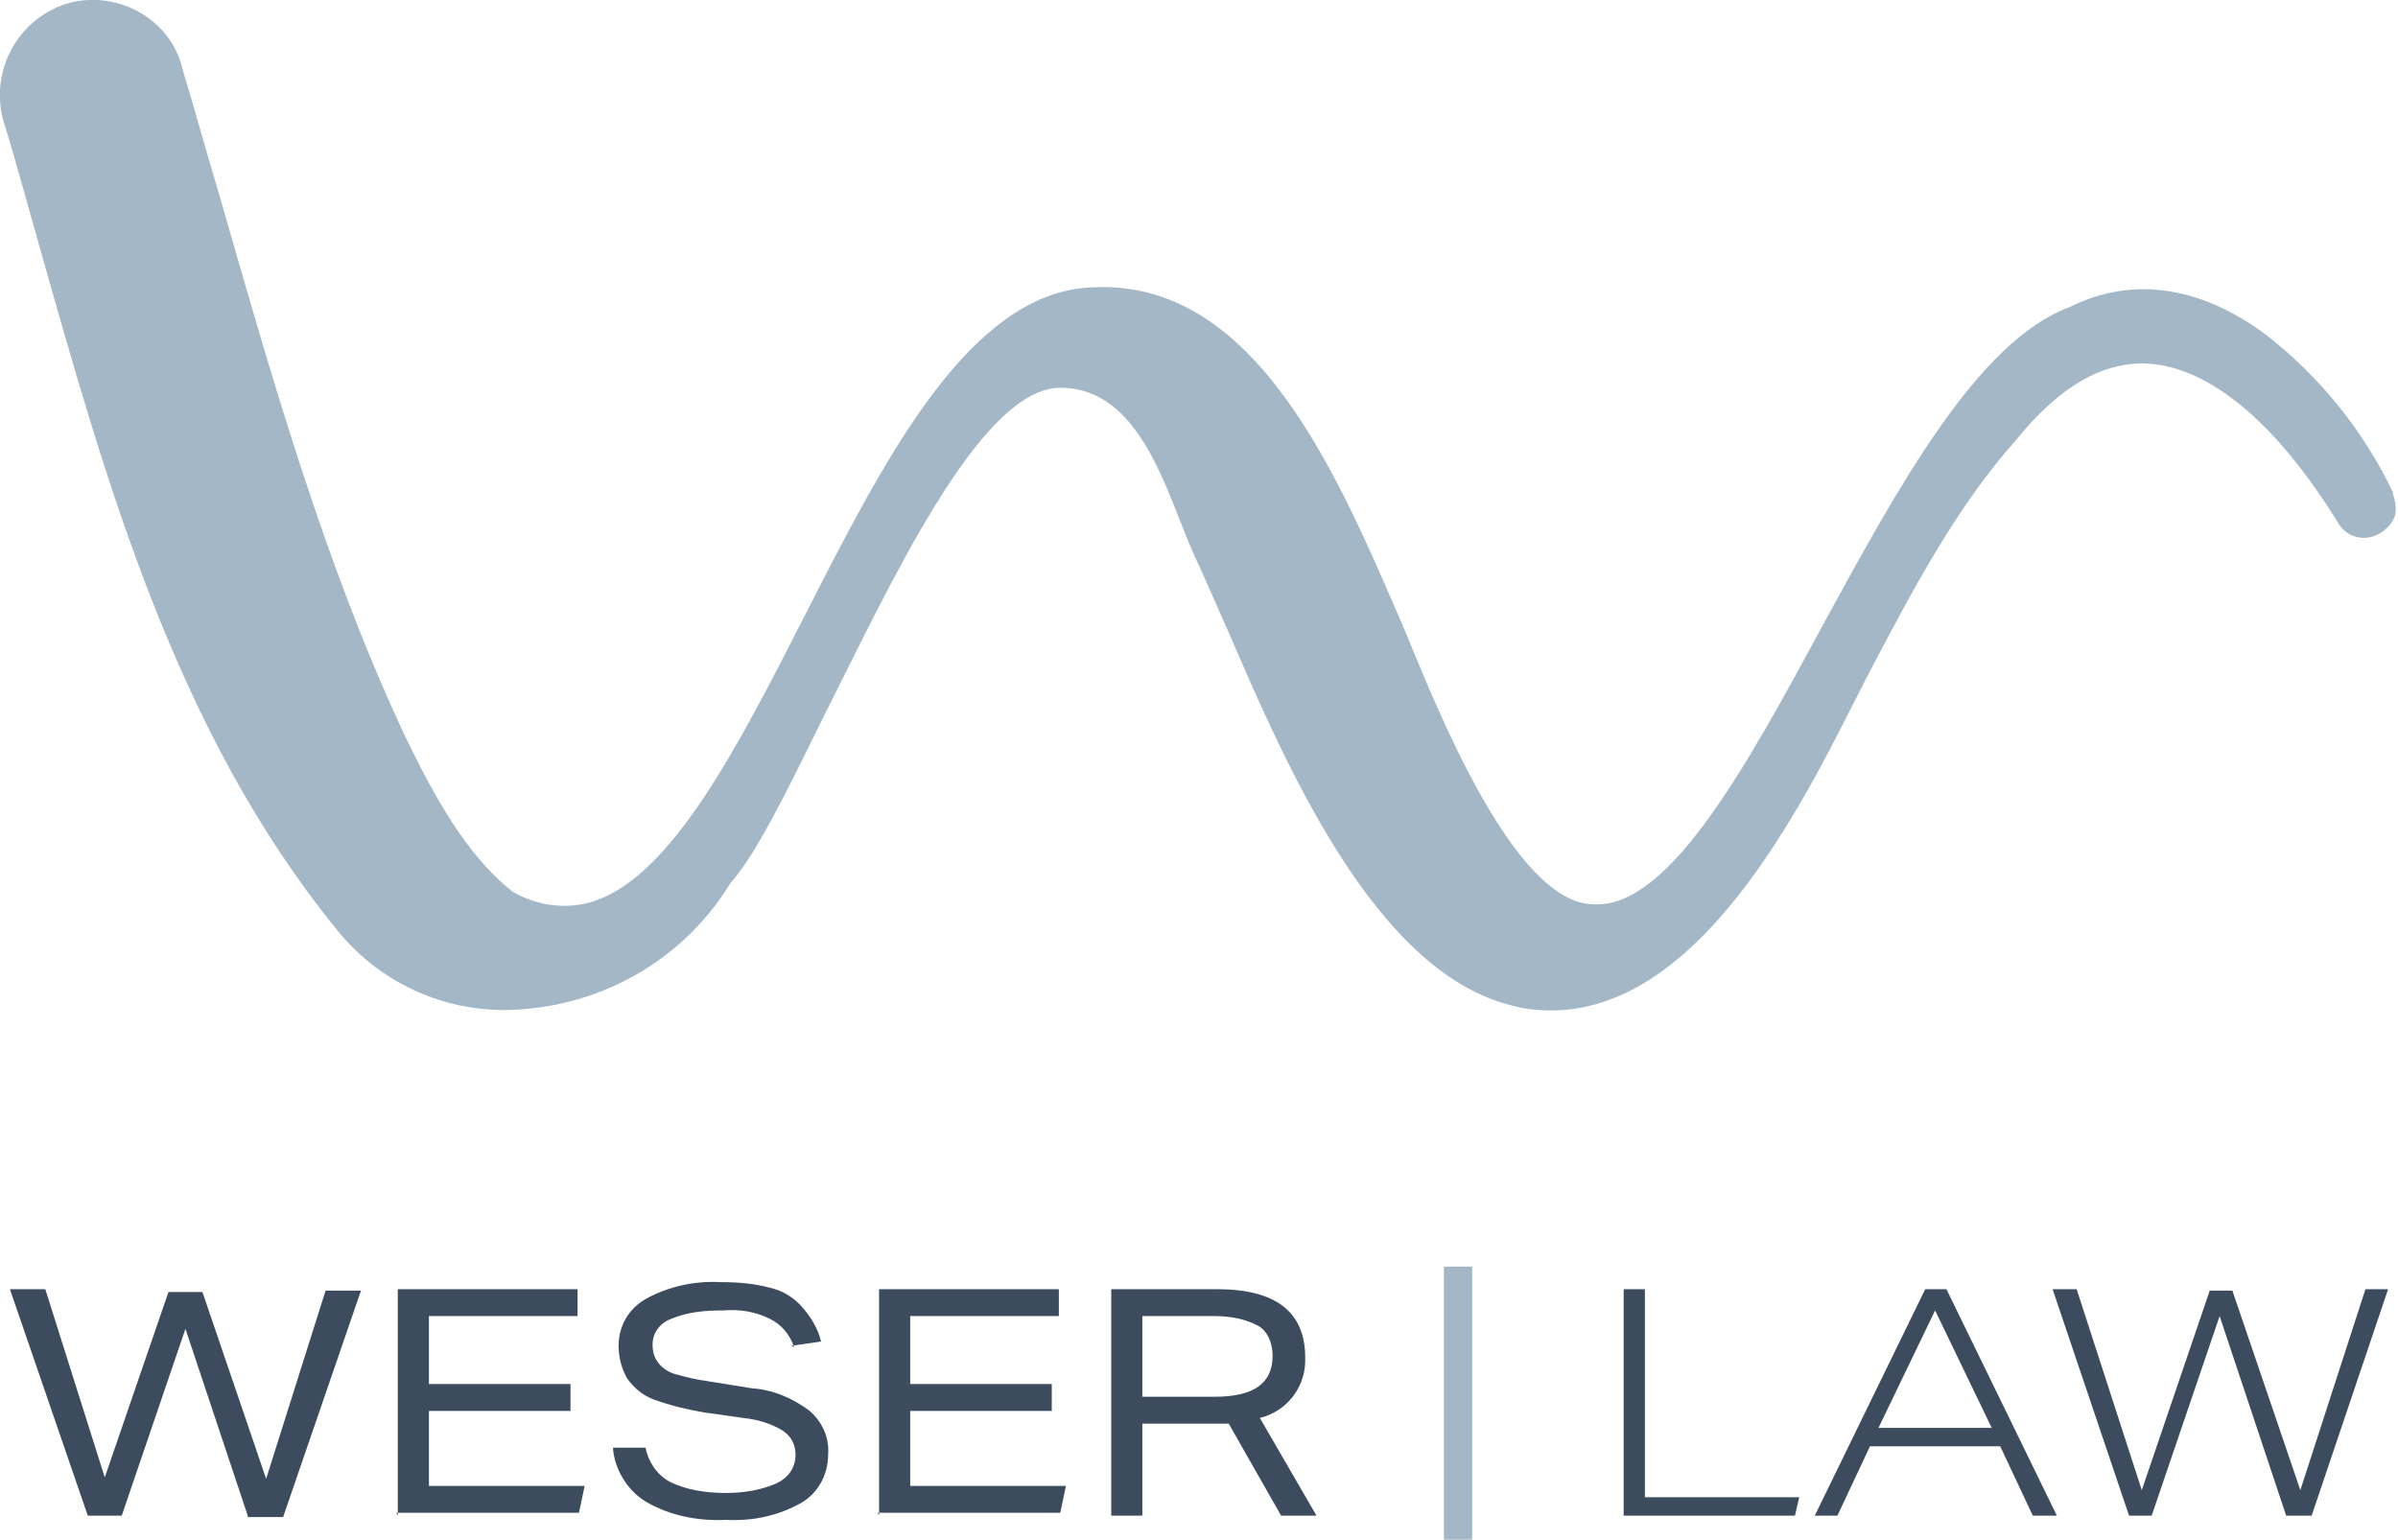
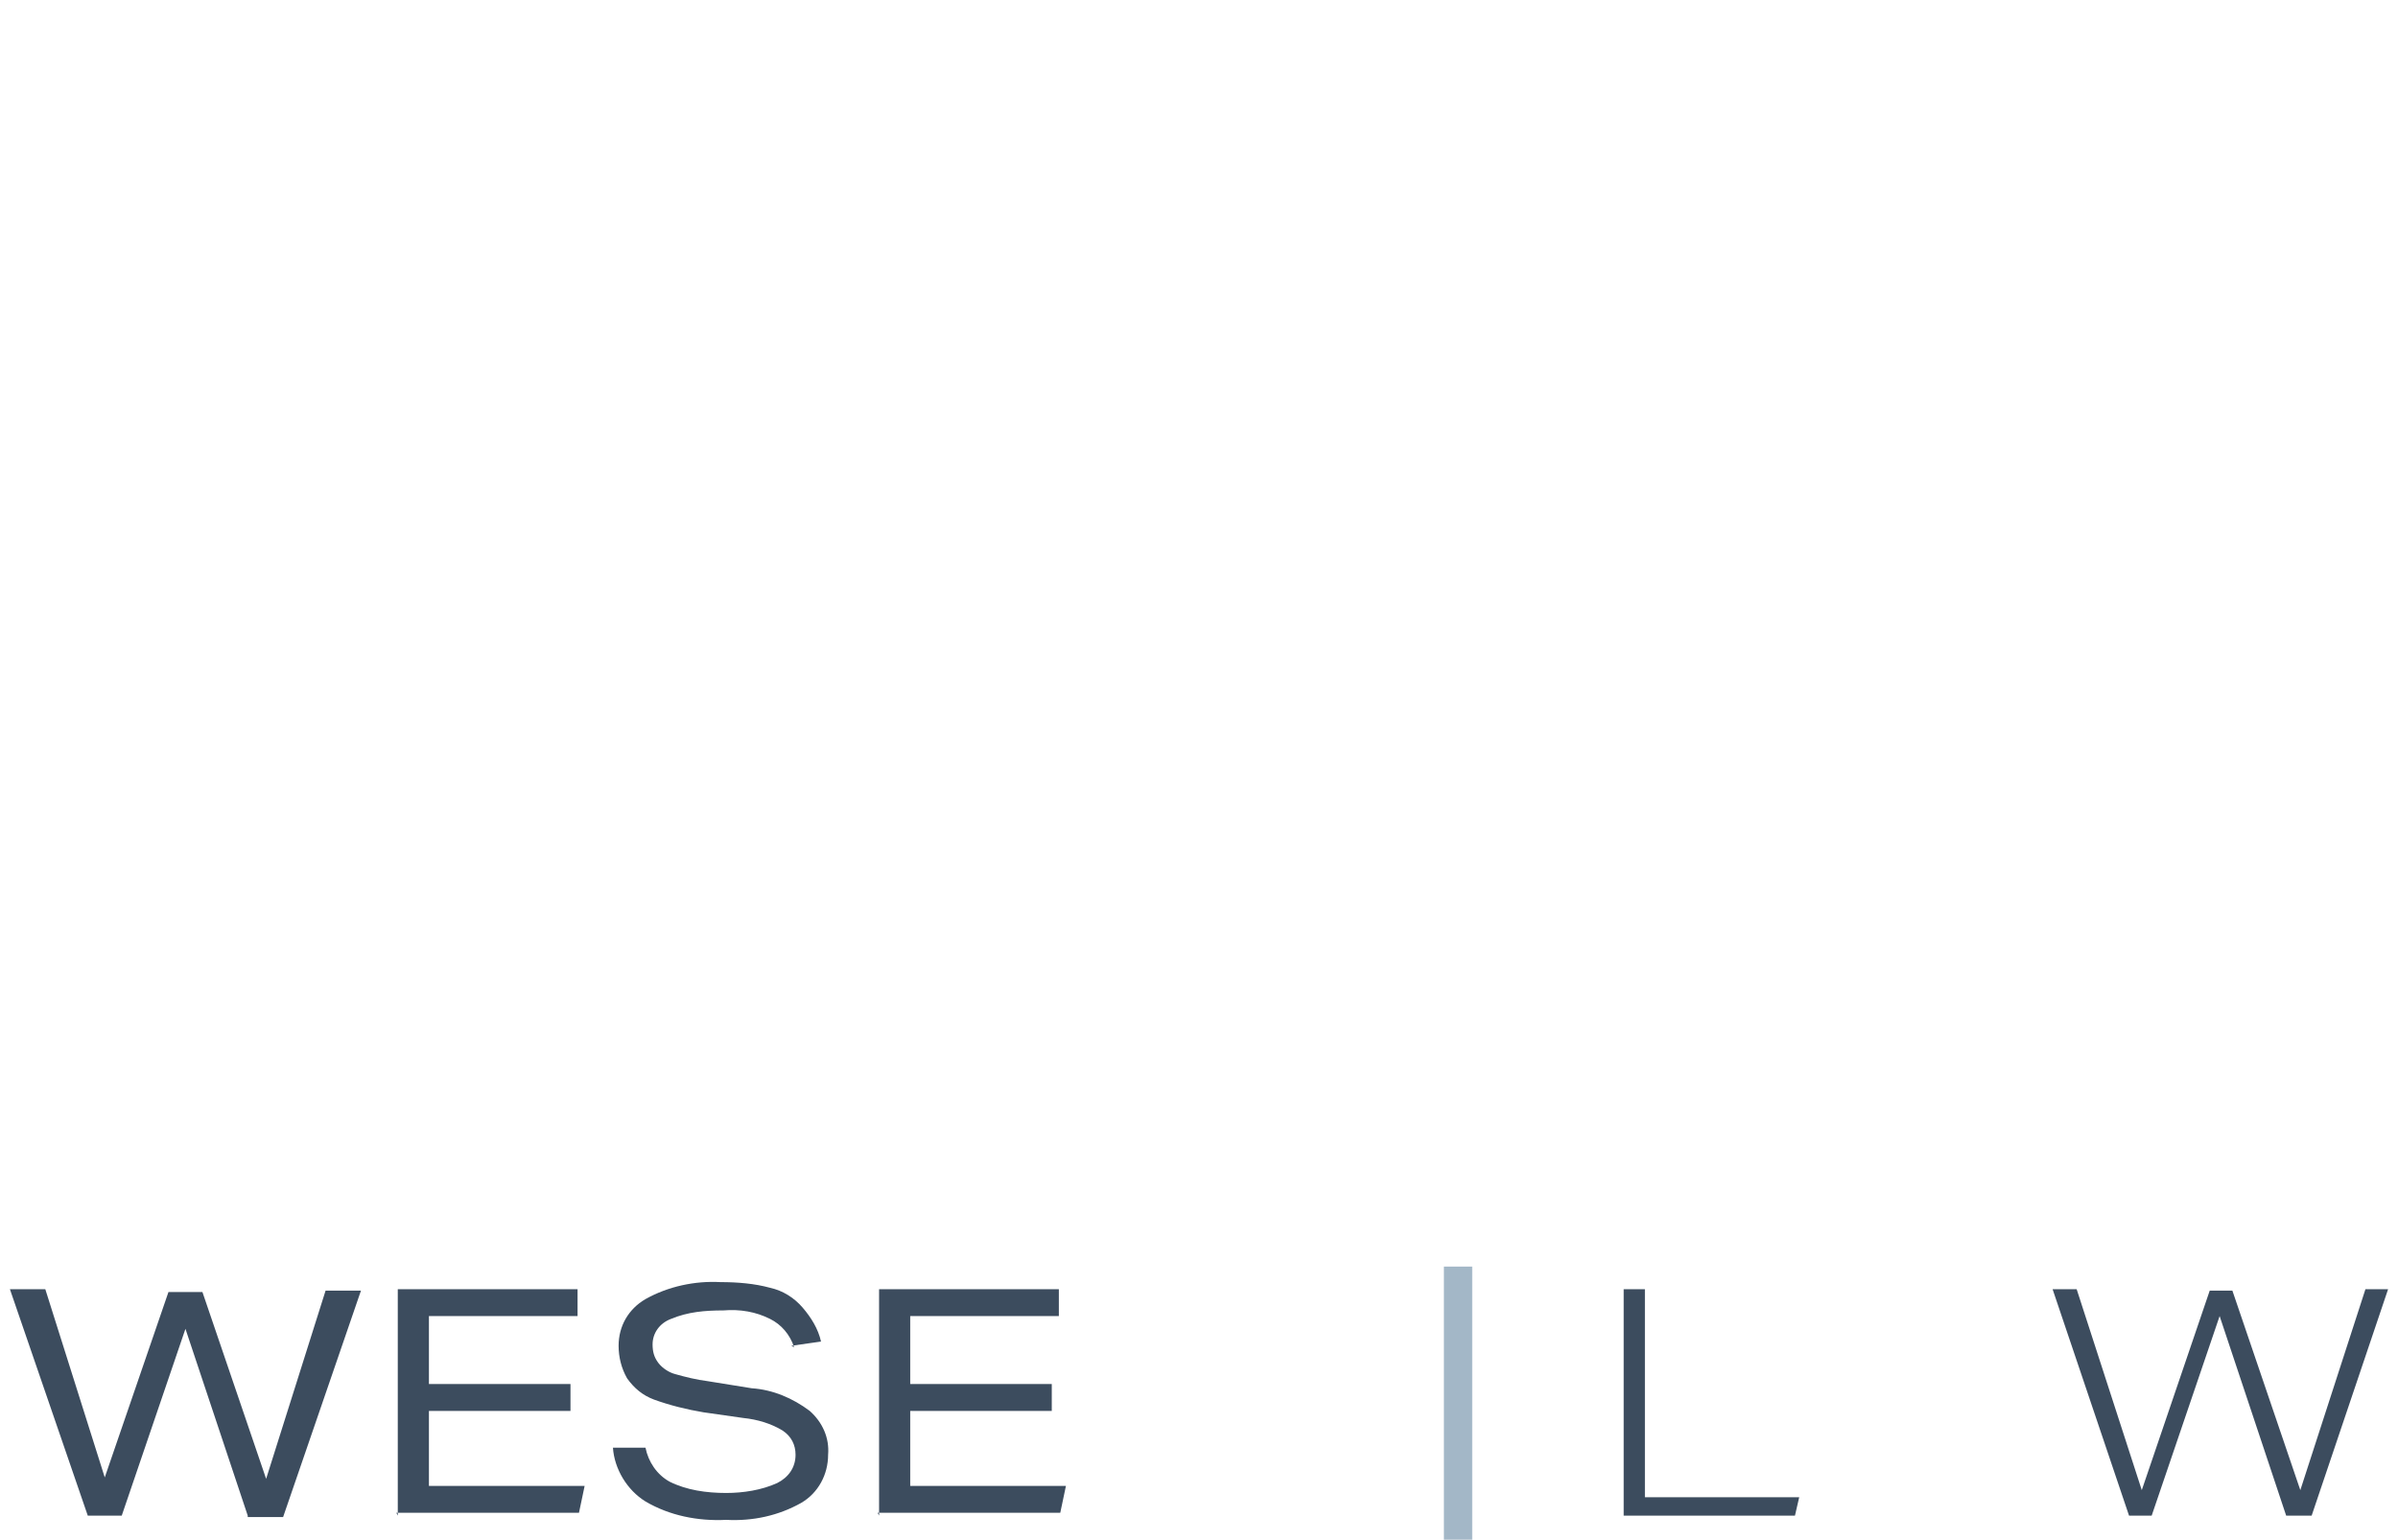
<svg xmlns="http://www.w3.org/2000/svg" version="1.1" viewBox="0 0 169.4 108.8">
  <defs>
    <style>
      .cls-1 {
        fill: #a3b7c7;
      }

      .cls-2 {
        fill: #3c4c5e;
      }
    </style>
  </defs>
  <g>
    <g id="Ebene_1">
      <g id="Gruppe_15">
        <g id="Gruppe_5">
          <g id="Weser_Law_Logo">
-             <path id="Pfad_1" class="cls-1" d="M169.1,34.9c-2.1-4.4-5.2-8.3-9.1-11.3-4.6-3.4-9.4-4.1-13.8-1.9-6.5,2.4-12.1,12.7-17.5,22.6-5.3,9.8-10.8,19.9-16.1,19.6-6.3,0-12.4-17.4-13.9-20.6-4.7-10.9-10.7-24.4-22.6-22.9-8.1,1.2-13.8,12.4-19.3,23.2-4.6,9-9.3,18.3-14.9,20.1-1.9.6-4,.3-5.7-.7-3.3-2.6-5.6-6.9-7.5-10.8-5.7-12.1-9.5-25.5-13.2-38.4-.9-3-1.7-5.9-2.6-8.9C12.1,1.4,8.4-.7,4.9.2,1.4,1.2-.7,4.8.2,8.4c.9,2.9,1.7,5.9,2.5,8.7,4.8,17,9.7,34.6,21.1,48.6,3.2,4,8.2,6.1,13.3,5.6,6-.5,11.4-3.8,14.5-8.9,1.8-2,4-6.5,6.5-11.6,4.7-9.3,11.1-23.4,16.8-23.4s7.5,7.4,9.4,11.7c.4.8,2,4.5,2.5,5.6,4.1,9.5,10.3,23.8,19.8,26.3,1,.3,2,.4,3,.4,11.1,0,18.5-16.2,22.2-23.4,3.3-6.3,6.4-12.2,10.7-17,3-3.7,6.1-5.5,9.3-5.3,4.4.3,9.1,4.3,13.4,11.3.6,1,1.9,1.3,2.9.7.5-.3.9-.7,1.1-1.3.1-.5,0-1.1-.2-1.6Z" />
            <g id="Gruppe_4">
              <g id="Gruppe_1">
                <path id="Pfad_2" class="cls-2" d="M17.5,107.1l-4.4-13.2-4.5,13.2h-2.4L.7,91.1h2.5l4.2,13.3,4.5-13.1h2.4l4.5,13.2,4.2-13.3h2.5l-5.5,16h-2.5s0,0,0,0Z" />
                <path id="Pfad_3" class="cls-2" d="M28.1,107.1v-16h12.7v1.9h-10.5v4.8h10v1.9h-10v5.3h11l-.4,1.9h-12.9Z" />
                <path id="Pfad_4" class="cls-2" d="M56.1,95.2c-.3-.9-.9-1.6-1.7-2-1-.5-2.1-.7-3.3-.6-1.3,0-2.5.1-3.7.6-.8.3-1.3,1-1.3,1.8,0,.5.1.9.4,1.3.3.4.8.7,1.2.8.7.2,1.5.4,2.3.5l3.1.5c1.5.1,2.9.7,4.1,1.6.9.8,1.4,1.9,1.3,3.1,0,1.4-.7,2.7-1.9,3.4-1.6.9-3.4,1.3-5.3,1.2-2,.1-4-.3-5.7-1.3-1.3-.8-2.2-2.3-2.3-3.8h2.3c.2,1,.8,1.9,1.7,2.4,1.2.6,2.6.8,4,.8,1.2,0,2.5-.2,3.6-.7.8-.4,1.3-1.1,1.3-2,0-.7-.3-1.3-.9-1.7-.8-.5-1.8-.8-2.8-.9l-2.8-.4c-1.2-.2-2.4-.5-3.5-.9-.8-.3-1.4-.8-1.9-1.5-.4-.7-.6-1.5-.6-2.3,0-1.4.7-2.6,1.9-3.3,1.6-.9,3.5-1.3,5.3-1.2,1.2,0,2.4.1,3.5.4.9.2,1.7.7,2.3,1.4.6.7,1.1,1.5,1.3,2.4l-2.1.3Z" />
                <path id="Pfad_5" class="cls-2" d="M62.1,107.1v-16h12.7v1.9h-10.5v4.8h10v1.9h-10v5.3h11l-.4,1.9h-12.9s0,0,0,0Z" />
-                 <path id="Pfad_6" class="cls-2" d="M90.5,107.1l-3.7-6.5c-.4,0-.7,0-1.1,0h-5v6.5h-2.2v-16h7.5c4.1,0,6.2,1.6,6.2,4.8.1,2-1.2,3.8-3.2,4.3l4,6.9h-2.6ZM85.8,98.7c2.7,0,4.1-.9,4.1-2.9,0-.8-.3-1.7-1-2.1-.9-.5-2-.7-3.1-.7h-5.1v5.7h5.1Z" />
              </g>
              <g id="Gruppe_2">
                <path id="Pfad_7" class="cls-1" d="M102,108.8v-19.3h2v19.3h-2Z" />
              </g>
              <g id="Gruppe_3">
                <path id="Pfad_8" class="cls-2" d="M114.7,107.1v-16h1.5v14.7h10.9l-.3,1.3h-12.1Z" />
-                 <path id="Pfad_9" class="cls-2" d="M143.6,107.1l-2.3-4.9h-9.2l-2.3,4.9h-1.6l7.8-16h1.5l7.8,16h-1.7ZM136.7,92.6l-4,8.3h8l-4-8.3Z" />
                <path id="Pfad_10" class="cls-2" d="M161.5,107.1l-4.7-14.1-4.8,14.1h-1.6l-5.4-16h1.7l4.6,14.2,4.8-14.1h1.6l4.8,14.1,4.6-14.2h1.6l-5.4,16h-1.7Z" />
              </g>
            </g>
          </g>
        </g>
      </g>
    </g>
  </g>
</svg>